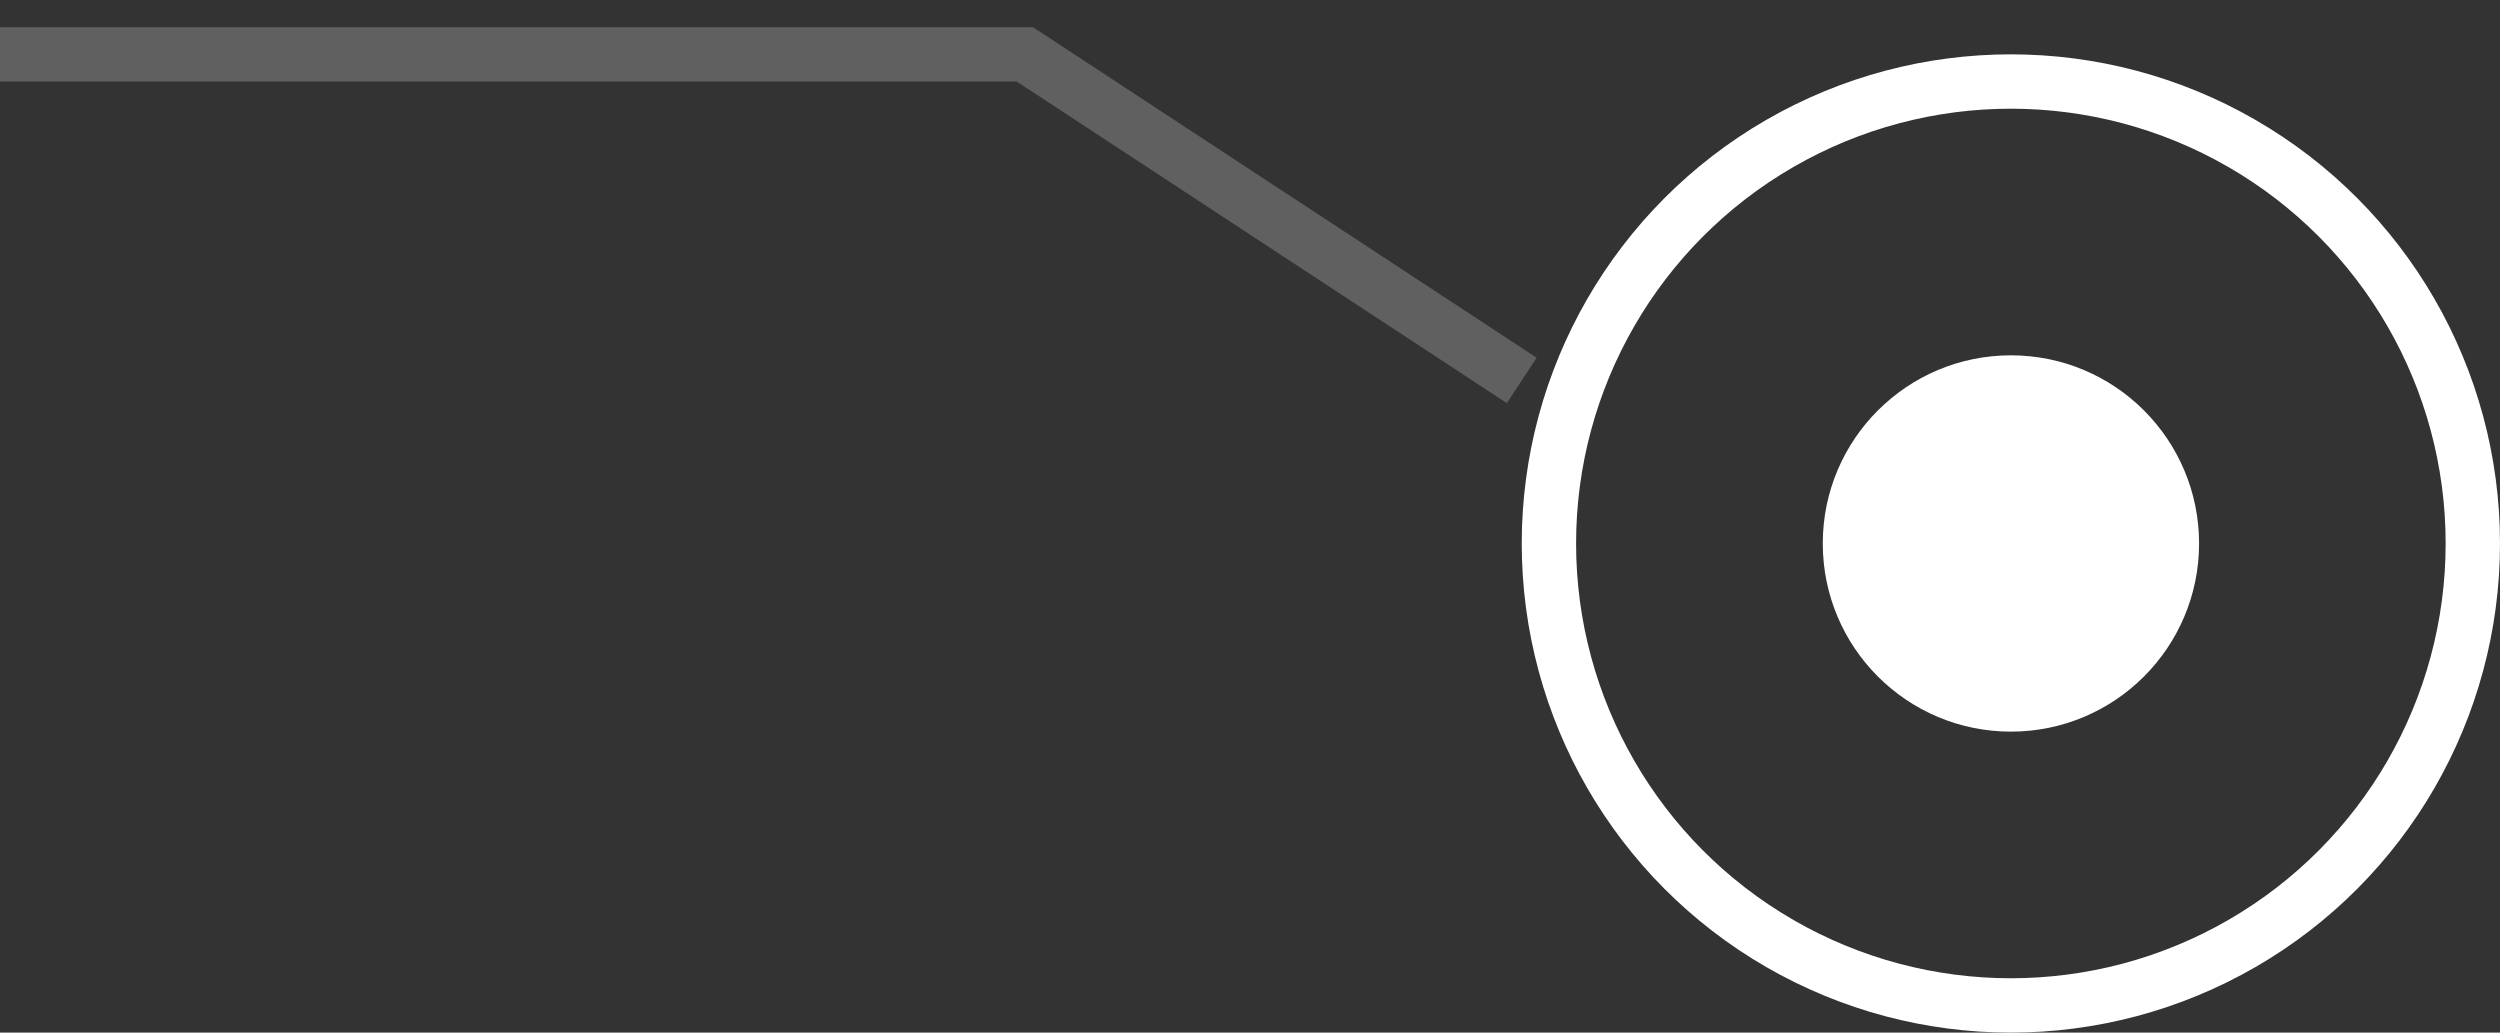
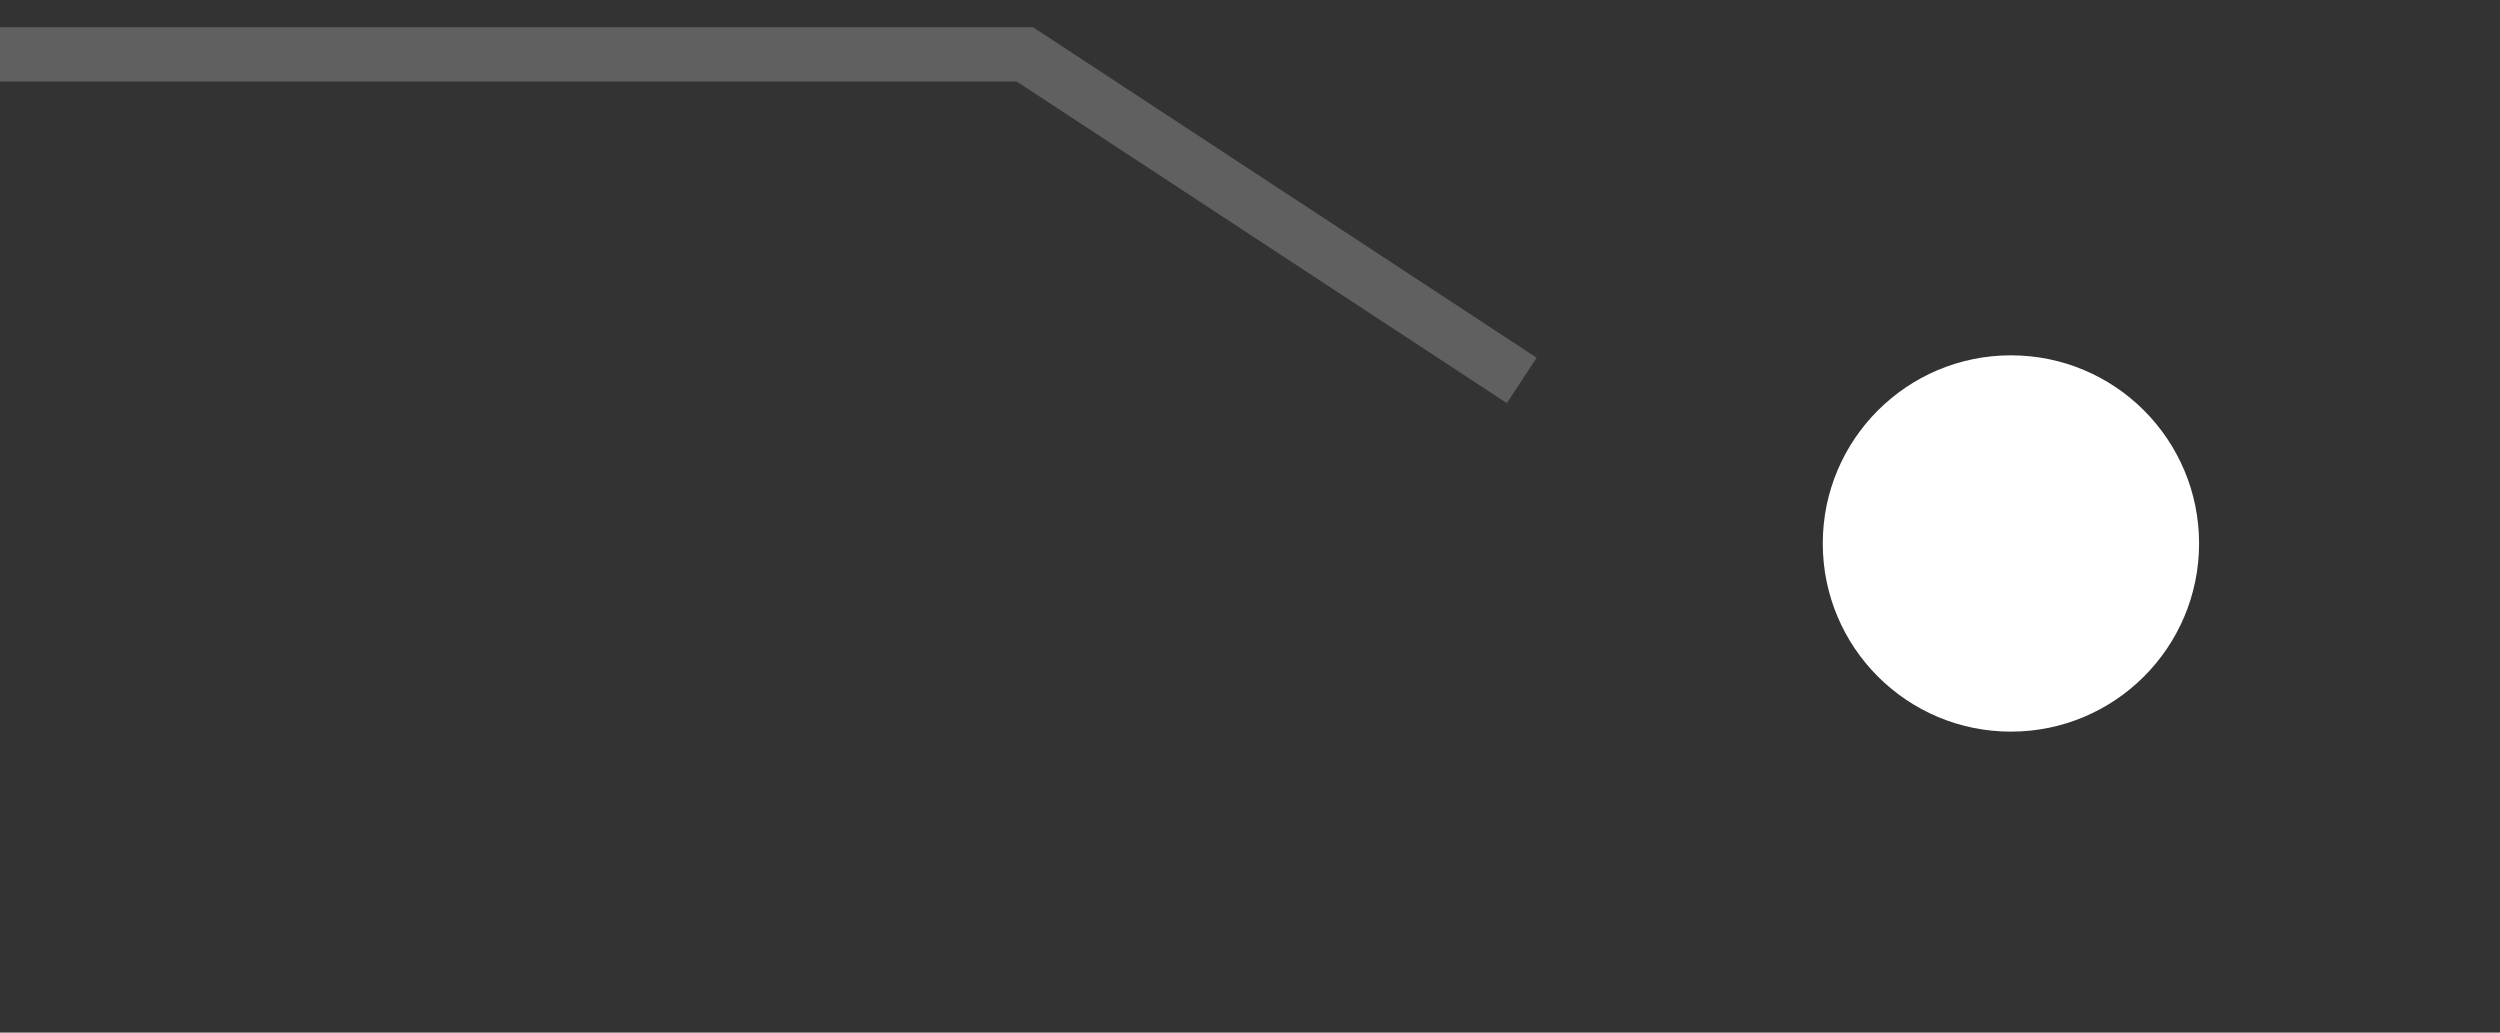
<svg xmlns="http://www.w3.org/2000/svg" width="46" height="19" viewBox="0 0 46 19" fill="none">
  <rect x="0" y="0" width="46" height="19" fill="#333333" stroke="none" />
-   <circle cx="37" cy="10" r="8.5" stroke="white" />
  <circle cx="37.001" cy="10" r="2.962" fill="white" stroke="white" />
  <path d="M0 1H18.857L28 7" stroke="white" stroke-opacity="0.22" />
</svg>